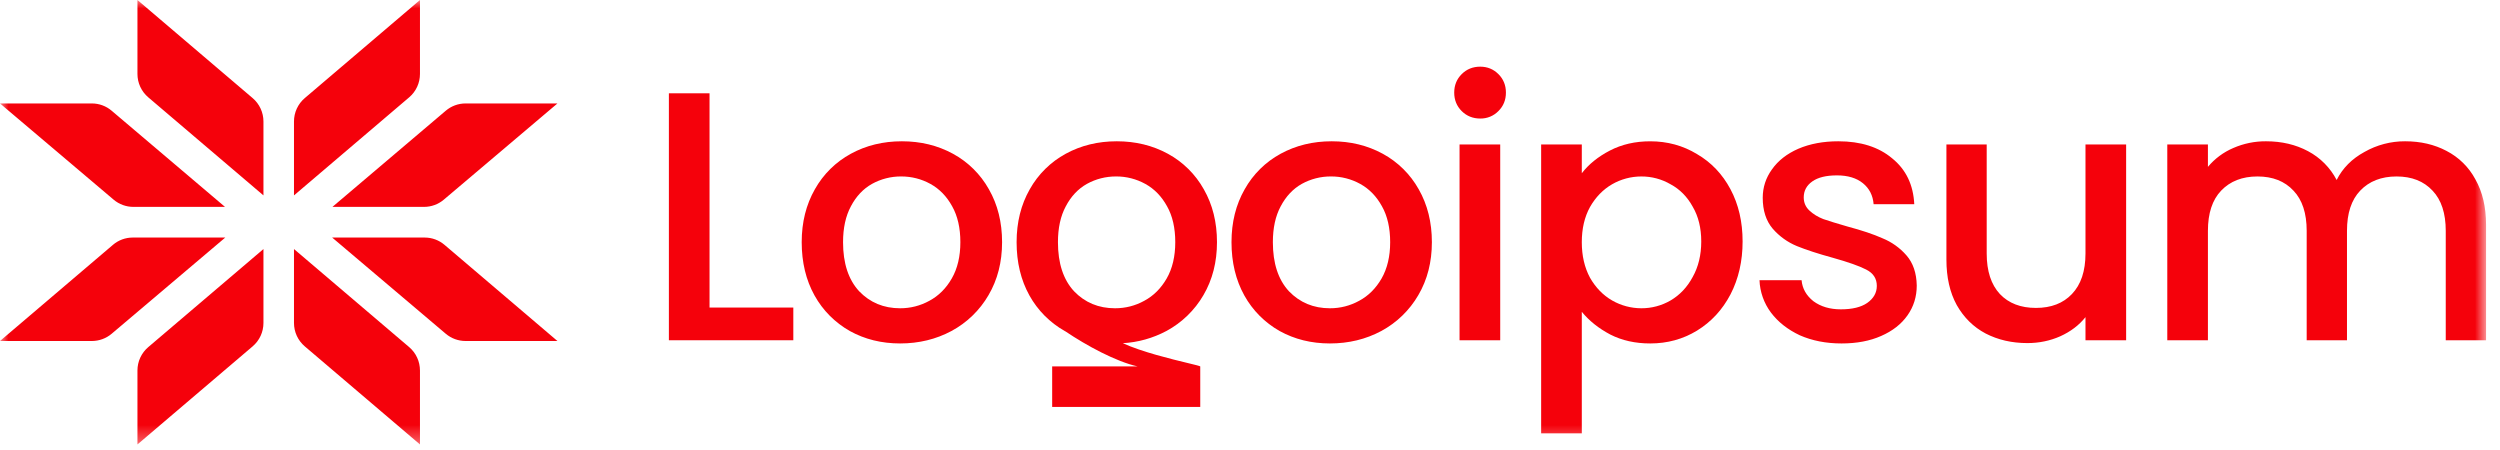
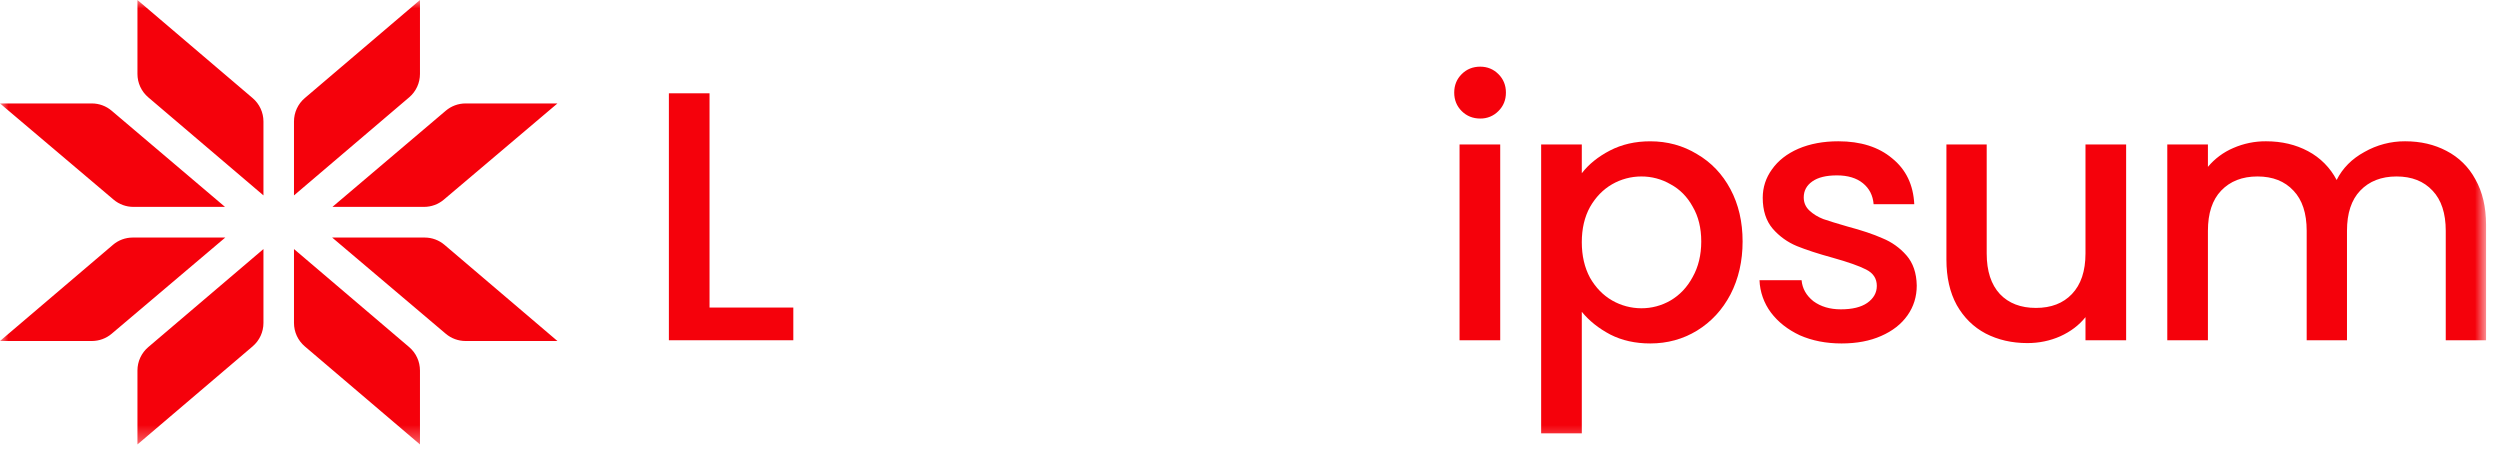
<svg xmlns="http://www.w3.org/2000/svg" width="100%" height="100%" viewBox="0 0 150 27" fill="none">
  <mask id="mask0_138_1307" style="mask-type:luminance" maskUnits="userSpaceOnUse" x="0" y="0" width="150" height="27">
    <path d="M0 0H149.167V26.667H0V0Z" fill="white" />
  </mask>
  <g mask="url(#mask0_138_1307)">
    <path d="M8.247 0L15.159 5.886C15.362 6.059 15.525 6.274 15.637 6.516C15.749 6.758 15.807 7.022 15.807 7.288V11.724L8.894 5.838C8.691 5.665 8.528 5.45 8.416 5.208C8.304 4.966 8.247 4.703 8.247 4.436V0ZM8.247 26.667L15.159 20.781C15.362 20.608 15.525 20.393 15.637 20.151C15.749 19.909 15.807 19.645 15.807 19.378V14.943L8.894 20.828C8.691 21.001 8.528 21.216 8.416 21.458C8.304 21.701 8.247 21.964 8.247 22.231V26.667ZM0 6.207L6.818 11.98C7.149 12.26 7.568 12.413 8 12.413H13.5L6.697 6.642C6.366 6.361 5.947 6.207 5.513 6.207H0ZM0 20.46L6.777 14.69C7.107 14.408 7.528 14.253 7.963 14.253H13.516L6.697 20.027C6.367 20.306 5.947 20.46 5.515 20.46H0ZM25.198 0L18.286 5.886C18.083 6.059 17.92 6.274 17.808 6.516C17.697 6.758 17.639 7.022 17.639 7.288V11.724L24.552 5.838C24.755 5.665 24.918 5.45 25.029 5.208C25.141 4.966 25.198 4.702 25.198 4.436V0ZM25.198 26.667L18.286 20.781C18.083 20.608 17.92 20.393 17.808 20.151C17.697 19.909 17.639 19.645 17.639 19.378V14.943L24.552 20.828C24.755 21.001 24.918 21.216 25.029 21.459C25.141 21.701 25.198 21.964 25.198 22.231V26.667ZM33.446 6.207L26.627 11.98C26.297 12.26 25.878 12.413 25.445 12.413H19.946L26.748 6.642C27.079 6.361 27.498 6.207 27.932 6.207H33.446ZM33.446 20.46L26.669 14.69C26.338 14.408 25.918 14.253 25.483 14.253H19.93L26.748 20.027C27.079 20.306 27.498 20.46 27.93 20.46H33.446ZM88.814 7.112C88.373 7.112 88.002 6.963 87.702 6.665C87.403 6.367 87.253 5.997 87.253 5.557C87.253 5.115 87.403 4.746 87.702 4.448C88.002 4.149 88.373 4 88.814 4C89.243 4 89.607 4.15 89.905 4.447C90.205 4.746 90.355 5.116 90.355 5.556C90.355 5.997 90.205 6.367 89.905 6.664C89.763 6.809 89.594 6.924 89.406 7.001C89.218 7.078 89.017 7.116 88.814 7.112ZM90.013 8.668V20.415H87.573V8.668H90.013Z" fill="#F5010B" />
    <path fill-rule="evenodd" clip-rule="evenodd" d="M96.598 9.031C95.885 9.401 95.321 9.856 94.908 10.395V8.668H92.469V26H94.908V18.709C95.35 19.249 95.92 19.704 96.62 20.073C97.318 20.429 98.117 20.607 99.015 20.607C100.042 20.607 100.977 20.351 101.818 19.839C102.674 19.313 103.344 18.589 103.829 17.664C104.314 16.727 104.556 15.668 104.556 14.489C104.556 13.309 104.314 12.264 103.829 11.355C103.344 10.445 102.674 9.742 101.818 9.244C100.977 8.733 100.042 8.478 99.015 8.478C98.117 8.478 97.311 8.661 96.598 9.031ZM101.561 12.399C101.904 12.982 102.075 13.678 102.075 14.488C102.075 15.298 101.904 16.009 101.561 16.62C101.233 17.232 100.79 17.7 100.235 18.027C99.702 18.337 99.097 18.499 98.48 18.496C97.865 18.495 97.26 18.334 96.726 18.027C96.184 17.714 95.742 17.26 95.4 16.663C95.071 16.052 94.908 15.341 94.908 14.531C94.908 13.721 95.071 13.018 95.4 12.421C95.742 11.823 96.184 11.369 96.726 11.056C97.26 10.749 97.865 10.588 98.48 10.588C99.097 10.585 99.702 10.746 100.235 11.057C100.79 11.355 101.233 11.803 101.561 12.399Z" fill="#F5010B" />
    <path d="M110.491 20.607C109.564 20.607 108.73 20.443 107.988 20.117C107.261 19.775 106.683 19.32 106.255 18.752C105.835 18.19 105.596 17.513 105.57 16.812H108.095C108.138 17.309 108.374 17.728 108.801 18.07C109.244 18.397 109.793 18.56 110.449 18.56C111.134 18.56 111.661 18.433 112.032 18.177C112.417 17.907 112.609 17.565 112.609 17.153C112.609 16.712 112.395 16.386 111.968 16.172C111.554 15.959 110.89 15.725 109.978 15.469C109.094 15.227 108.374 14.992 107.817 14.766C107.257 14.536 106.759 14.178 106.363 13.721C105.964 13.252 105.764 12.633 105.764 11.867C105.764 11.242 105.949 10.672 106.319 10.161C106.69 9.635 107.218 9.223 107.903 8.924C108.601 8.626 109.4 8.477 110.299 8.477C111.639 8.477 112.717 8.818 113.529 9.5C114.357 10.168 114.799 11.085 114.856 12.25H112.417C112.374 11.724 112.16 11.305 111.774 10.992C111.39 10.68 110.869 10.523 110.214 10.523C109.571 10.523 109.079 10.644 108.737 10.886C108.394 11.127 108.224 11.447 108.224 11.845C108.224 12.158 108.338 12.42 108.566 12.634C108.794 12.847 109.073 13.018 109.4 13.145C109.729 13.259 110.214 13.408 110.855 13.593C111.71 13.82 112.409 14.055 112.951 14.297C113.503 14.521 113.994 14.871 114.385 15.32C114.784 15.775 114.991 16.378 115.005 17.132C115.005 17.8 114.82 18.397 114.449 18.922C114.079 19.448 113.551 19.861 112.866 20.159C112.195 20.457 111.404 20.607 110.491 20.607ZM146.788 9.053C146.06 8.669 145.234 8.477 144.306 8.477C143.451 8.473 142.611 8.694 141.868 9.117C141.112 9.528 140.555 10.09 140.199 10.8C139.816 10.064 139.219 9.462 138.487 9.073C137.746 8.676 136.904 8.477 135.963 8.477C135.286 8.472 134.615 8.61 133.994 8.882C133.406 9.133 132.885 9.52 132.475 10.012V8.668H130.037V20.415H132.475V13.848C132.475 12.797 132.739 11.994 133.267 11.44C133.809 10.872 134.536 10.588 135.449 10.588C136.362 10.588 137.082 10.871 137.61 11.44C138.138 11.994 138.401 12.797 138.401 13.848V20.415H140.819V13.848C140.819 12.797 141.083 11.994 141.611 11.44C142.153 10.872 142.88 10.588 143.793 10.588C144.706 10.588 145.426 10.871 145.954 11.44C146.481 11.994 146.745 12.797 146.745 13.848V20.415H149.163V13.487C149.163 12.42 148.949 11.512 148.521 10.758C148.13 10.026 147.525 9.432 146.788 9.053ZM127.568 20.415V8.668H125.129V15.213C125.129 16.265 124.857 17.075 124.315 17.643C123.788 18.198 123.068 18.475 122.155 18.475C121.242 18.475 120.522 18.198 119.994 17.643C119.467 17.075 119.202 16.265 119.202 15.213V8.668H116.785V15.576C116.785 16.642 116.992 17.551 117.405 18.304C117.833 19.058 118.411 19.626 119.138 20.01C119.88 20.393 120.714 20.585 121.641 20.585C122.34 20.585 122.996 20.45 123.609 20.18C124.237 19.897 124.744 19.512 125.129 19.029V20.415H127.568Z" fill="#F5010B" />
-     <path fill-rule="evenodd" clip-rule="evenodd" d="M76.778 19.861C77.677 20.358 78.682 20.607 79.794 20.607C80.922 20.607 81.948 20.357 82.876 19.861C83.802 19.363 84.572 18.617 85.1 17.707C85.642 16.783 85.913 15.724 85.913 14.531C85.913 13.337 85.649 12.278 85.122 11.355C84.617 10.454 83.868 9.715 82.961 9.223C82.048 8.726 81.028 8.477 79.902 8.477C78.775 8.477 77.755 8.726 76.842 9.223C75.934 9.715 75.186 10.454 74.682 11.355C74.153 12.278 73.89 13.337 73.89 14.531C73.89 15.739 74.147 16.805 74.66 17.728C75.156 18.621 75.889 19.359 76.778 19.861ZM81.549 18.048C81.012 18.345 80.408 18.499 79.794 18.496C78.811 18.496 77.991 18.155 77.334 17.473C76.692 16.777 76.372 15.796 76.372 14.532C76.372 13.678 76.528 12.961 76.842 12.378C77.157 11.781 77.577 11.333 78.104 11.035C78.641 10.738 79.245 10.584 79.858 10.587C80.472 10.584 81.076 10.738 81.613 11.035C82.155 11.333 82.59 11.781 82.918 12.378C83.246 12.961 83.41 13.678 83.41 14.531C83.41 15.383 83.238 16.108 82.897 16.706C82.554 17.302 82.105 17.75 81.549 18.048ZM63.933 19.887L63.884 19.861C62.995 19.359 62.262 18.621 61.766 17.728C61.252 16.805 60.996 15.739 60.996 14.531C60.996 13.337 61.26 12.278 61.787 11.355C62.292 10.454 63.041 9.715 63.948 9.223C64.861 8.726 65.881 8.477 67.007 8.477C68.134 8.477 69.154 8.726 70.067 9.223C70.975 9.715 71.723 10.454 72.227 11.355C72.756 12.278 73.019 13.337 73.019 14.531C73.019 15.725 72.748 16.783 72.207 17.707C71.679 18.617 70.908 19.363 69.982 19.861C69.174 20.291 68.282 20.541 67.368 20.592C68.526 21.12 70.287 21.546 71.276 21.785C71.699 21.887 71.981 21.956 72.013 21.983H72.015V24.417H63.13V21.983H68.25C66.947 21.69 65.178 20.728 63.933 19.887ZM66.901 18.496C67.528 18.496 68.112 18.347 68.655 18.048C69.211 17.75 69.661 17.302 70.003 16.706C70.345 16.108 70.516 15.383 70.516 14.531C70.516 13.678 70.352 12.961 70.024 12.378C69.696 11.781 69.261 11.333 68.719 11.035C68.182 10.738 67.578 10.584 66.965 10.587C66.337 10.587 65.752 10.737 65.211 11.035C64.682 11.333 64.262 11.781 63.948 12.378C63.634 12.961 63.477 13.678 63.477 14.531C63.477 15.796 63.798 16.777 64.44 17.472C65.097 18.156 65.917 18.496 66.901 18.496ZM50.99 19.861C51.888 20.358 52.894 20.607 54.007 20.607C55.133 20.607 56.16 20.357 57.087 19.861C58.014 19.363 58.785 18.617 59.312 17.707C59.854 16.783 60.125 15.724 60.125 14.531C60.125 13.337 59.862 12.278 59.333 11.355C58.829 10.454 58.08 9.715 57.173 9.223C56.26 8.726 55.24 8.477 54.113 8.477C52.987 8.477 51.967 8.726 51.055 9.223C50.147 9.715 49.398 10.454 48.893 11.355C48.366 12.278 48.102 13.337 48.102 14.531C48.102 15.739 48.358 16.805 48.872 17.728C49.368 18.621 50.101 19.359 50.99 19.861ZM55.761 18.048C55.224 18.345 54.62 18.499 54.007 18.496C53.022 18.496 52.202 18.155 51.547 17.473C50.905 16.777 50.583 15.796 50.583 14.532C50.583 13.678 50.741 12.961 51.054 12.378C51.368 11.781 51.788 11.333 52.317 11.035C52.853 10.738 53.457 10.584 54.071 10.587C54.698 10.587 55.283 10.737 55.825 11.035C56.367 11.333 56.802 11.781 57.13 12.378C57.458 12.961 57.622 13.678 57.622 14.531C57.622 15.383 57.451 16.108 57.108 16.706C56.767 17.302 56.317 17.75 55.761 18.048Z" fill="#F5010B" />
    <path d="M42.572 18.453H47.599V20.415H40.133V5.598H42.572V18.453Z" fill="#F5010B" />
  </g>
</svg>